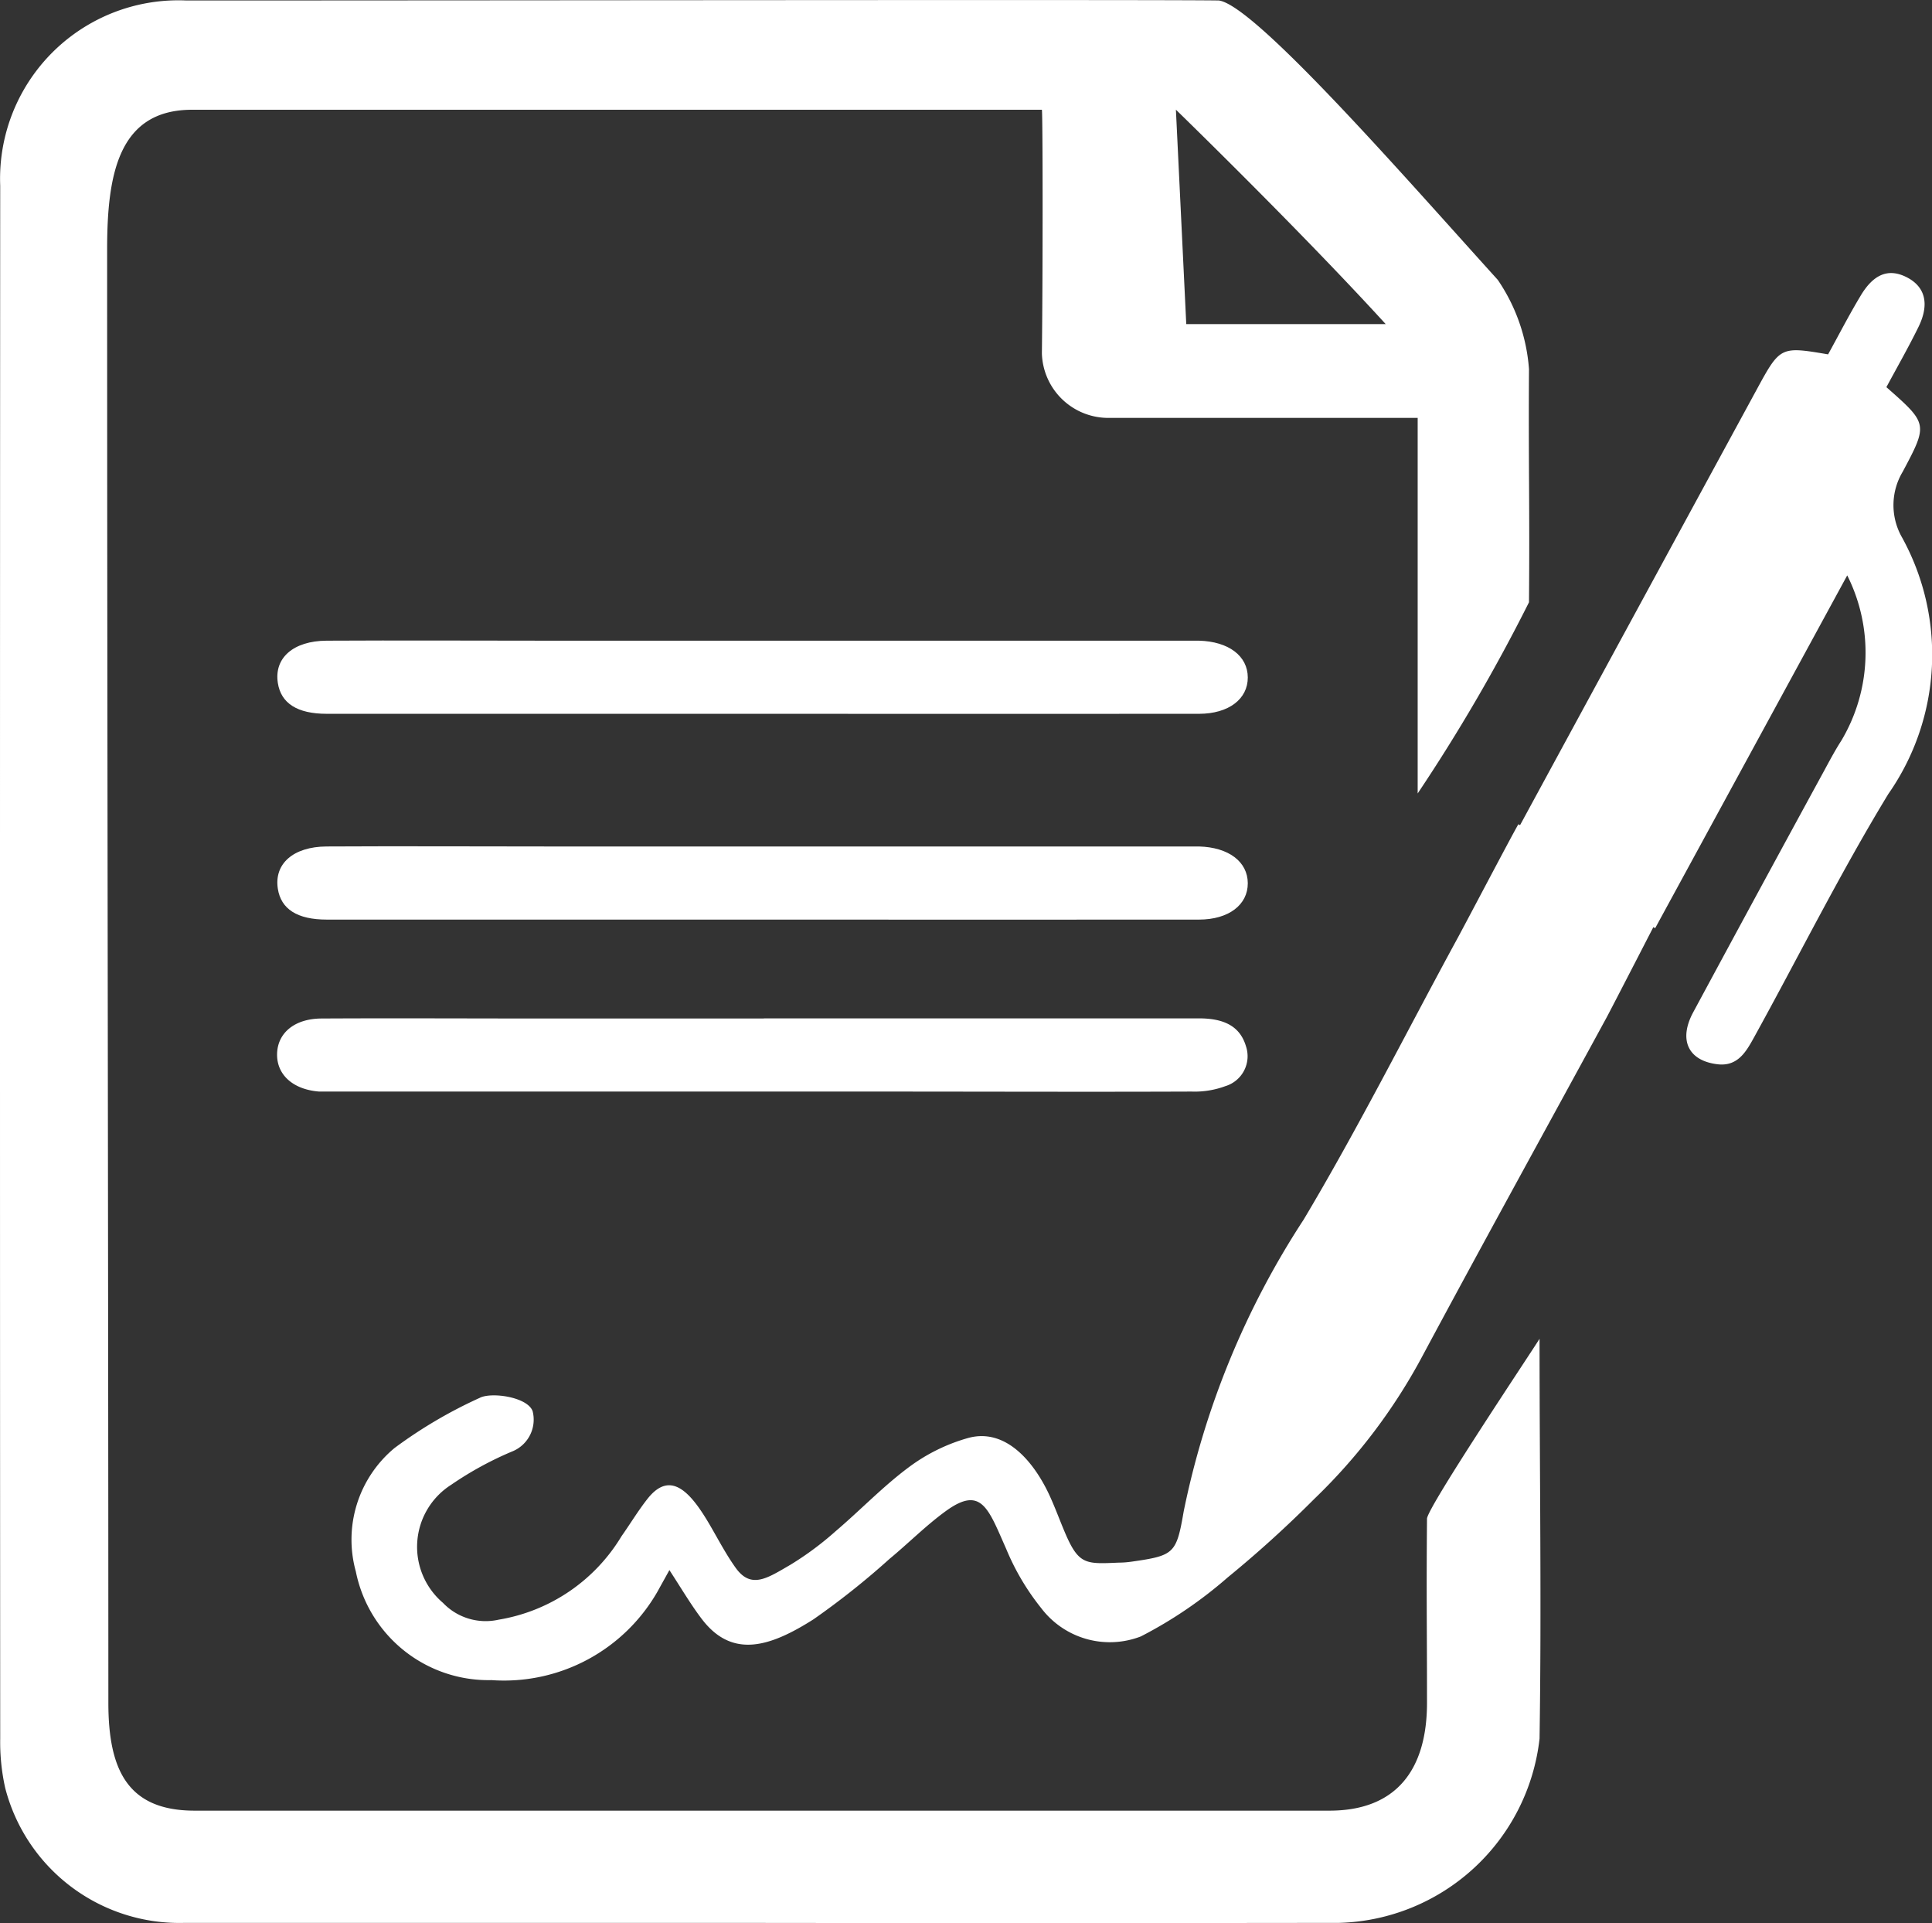
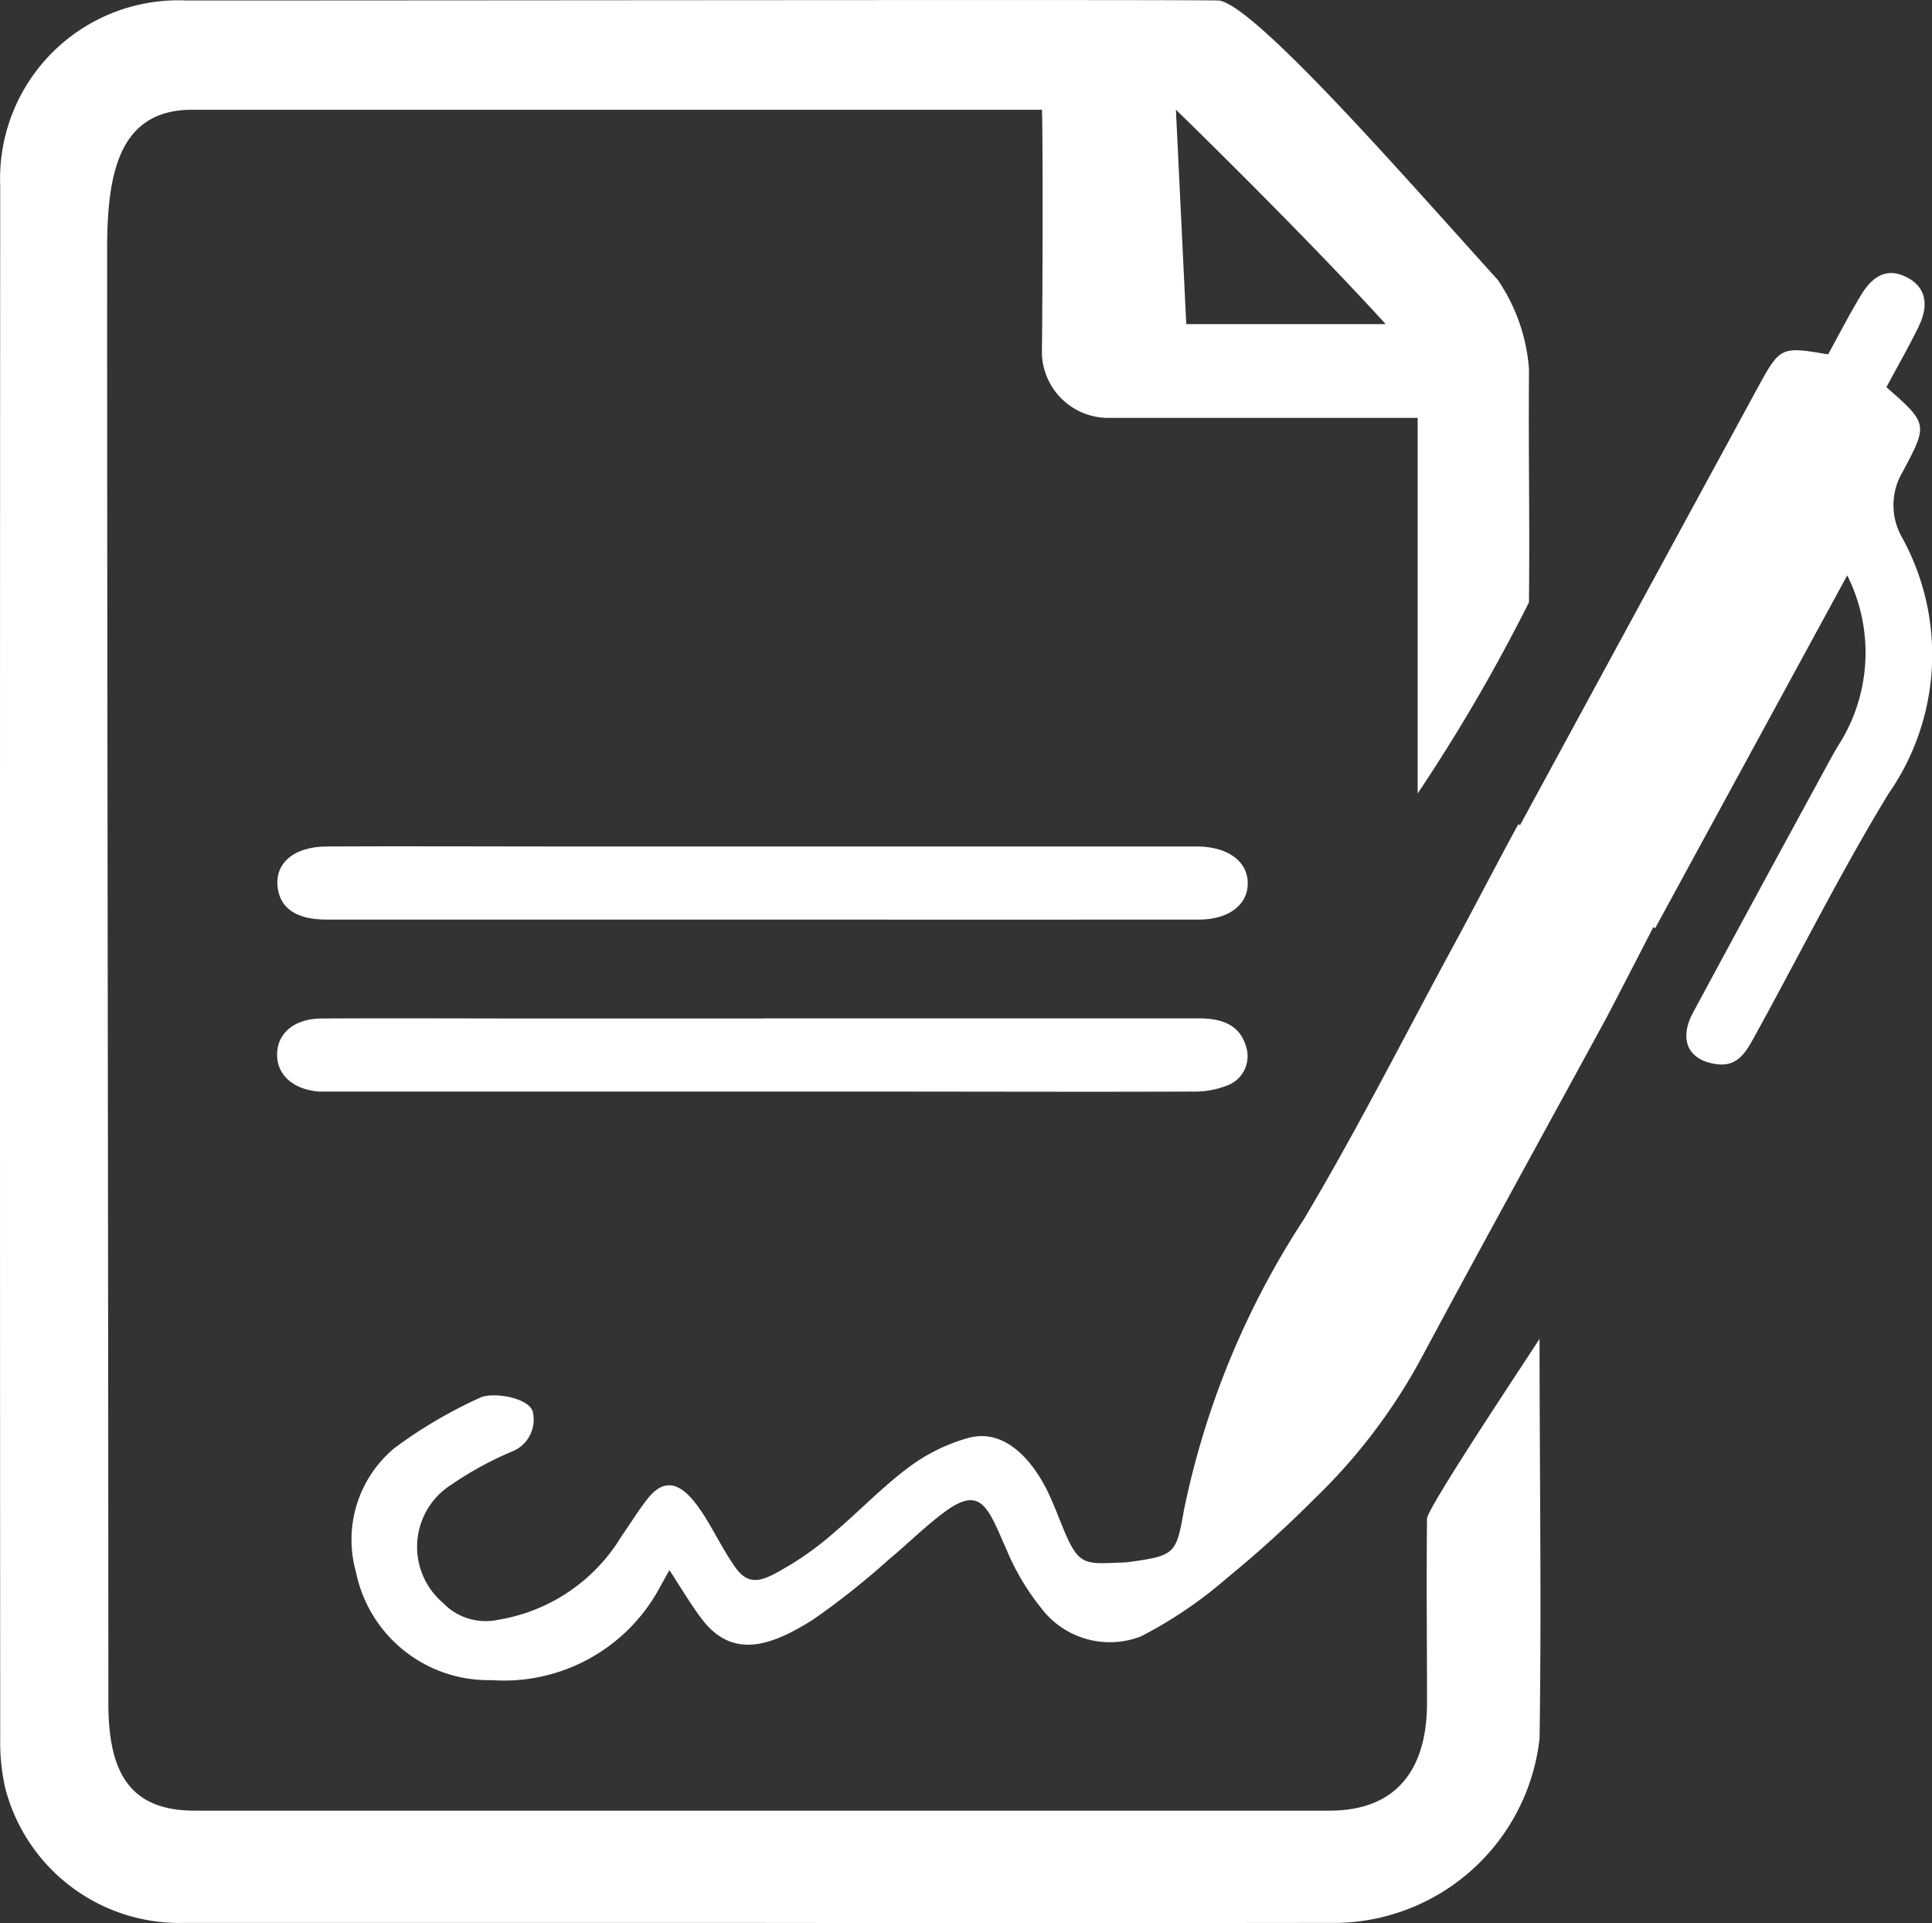
<svg xmlns="http://www.w3.org/2000/svg" width="28.169" height="28.034" viewBox="0 0 28.169 28.034">
  <rect x="0" y="0" width="28.169" height="28.034" fill="#333333" stroke="none" />
  <g id="gWkgxa.tif" transform="translate(-19.88 -10.329)">
    <g id="组_15" data-name="组 15" transform="translate(19.88 10.334)">
      <path id="路径_6" data-name="路径 6" d="M41.327,29.846c0,1.957.03,3.872,0,5.829a3.025,3.025,0,0,1-2.918,2.686q-4.493.006-8.985,0-3.923,0-7.846,0a2.623,2.623,0,0,1-2.622-1.966,3.064,3.064,0,0,1-.073-.719q-.006-11.32,0-22.64a2.6,2.6,0,0,1,2.714-2.7c4.746,0,14.254-.014,15.053,0,.528.066,2.747,2.614,4.068,4.073a2.654,2.654,0,0,1,.455,1.3c-.009,1.442.012,1.958,0,3.4a25.69,25.69,0,0,1-1.623,2.787V16.421H35.061a.969.969,0,0,1-.99-.939c.015-1.273.013-3.5,0-3.553-.11,0-8.119,0-12.39,0-1.083,0-1.239.959-1.239,2.039,0,7.515.017,13.669.018,21.185,0,.975.28,1.571,1.254,1.572,5.621,0,10.929,0,16.55,0,.977,0,1.422-.6,1.422-1.572,0-1.21-.01-1.474,0-2.684C39.688,32.31,41.193,30.062,41.327,29.846ZM39.084,15.054c-1.257-1.377-3.059-3.126-3.059-3.126l.151,3.126Z" transform="translate(-18.88 -10.334)" fill="#fff" />
      <path id="路径_7" data-name="路径 7" d="M85.3,130.509l2.142,1.161c-.078.154-.785,1.526-.858,1.661-.89,1.635-1.789,3.265-2.669,4.905a8.328,8.328,0,0,1-1.59,2.108,16.7,16.7,0,0,1-1.263,1.145,6.294,6.294,0,0,1-1.266.86,1.255,1.255,0,0,1-1.454-.414,3.533,3.533,0,0,1-.509-.861c-.261-.587-.36-.932-.884-.55-.288.21-.542.467-.818.695a11.39,11.39,0,0,1-1.11.882c-.619.392-1.175.582-1.622,0-.159-.207-.308-.46-.477-.719-.066.12-.119.214-.171.309a2.579,2.579,0,0,1-2.424,1.295,1.972,1.972,0,0,1-1.977-1.584,1.735,1.735,0,0,1,.565-1.8,6.77,6.77,0,0,1,1.24-.73c.172-.09.7-.013.773.194a.5.5,0,0,1-.278.578,4.967,4.967,0,0,0-.909.494,1.072,1.072,0,0,0-.12,1.722.86.86,0,0,0,.811.245,2.583,2.583,0,0,0,1.792-1.217c.127-.18.242-.371.378-.544.341-.434.637-.088.913.386.122.209.234.425.374.62.227.316.465.147.8-.047a4.554,4.554,0,0,0,.657-.488c.361-.307.691-.654,1.07-.935a2.64,2.64,0,0,1,.866-.425c.517-.139.92.3,1.159.789.1.207.176.427.269.639.189.426.3.41.77.39.063,0,.127-.006.189-.015.615-.088.646-.118.752-.734a12.222,12.222,0,0,1,1.749-4.252c.791-1.327,1.487-2.71,2.225-4.068C84.477,132.058,85.2,130.68,85.3,130.509Z" transform="translate(-63.162 -118.498)" fill="#fff" />
      <path id="路径_8" data-name="路径 8" d="M225.37,51.193l-2.8,5.143-2.143-1.159c.064-.127.115-.238.174-.345q1.723-3.173,3.448-6.346c.343-.631.348-.633,1.042-.515.153-.277.3-.564.468-.844.19-.325.408-.413.669-.285.276.136.347.388.182.727-.147.3-.313.59-.469.88.606.534.609.536.238,1.233a.948.948,0,0,0-.022.936,3.543,3.543,0,0,1-.188,3.762c-.7,1.15-1.3,2.355-1.95,3.534-.117.212-.239.442-.54.406-.429-.051-.572-.356-.354-.759q.95-1.763,1.909-3.521c.08-.148.161-.3.25-.438A2.507,2.507,0,0,0,225.37,51.193Z" transform="translate(-198.437 -42.81)" fill="#fff" />
      <path id="路径_11" data-name="路径 11" d="M53.865,155.538q3.171,0,6.343,0c.344,0,.594.1.685.405a.456.456,0,0,1-.3.583,1.284,1.284,0,0,1-.492.079c-1.543.006-3.086,0-4.629,0H47.6c-.073,0-.146,0-.219,0-.381-.029-.621-.245-.614-.55s.255-.512.644-.515c1.081-.006,2.163,0,3.244,0h3.208Z" transform="translate(-42.727 -140.697)" fill="#fff" />
      <path id="路径_12" data-name="路径 12" d="M53.842,133.611q-3.171,0-6.342,0c-.431,0-.667-.154-.713-.449-.057-.363.223-.614.711-.617,1.081-.006,2.163,0,3.244,0h9.294c.061,0,.121,0,.182,0,.432.012.71.222.711.536s-.278.529-.709.53Q57.031,133.613,53.842,133.611Z" transform="translate(-42.736 -120.21)" fill="#fff" />
-       <path id="路径_15" data-name="路径 15" d="M53.842,133.611q-3.171,0-6.342,0c-.431,0-.667-.154-.713-.449-.057-.363.223-.614.711-.617,1.081-.006,2.163,0,3.244,0h9.294c.061,0,.121,0,.182,0,.432.012.71.222.711.536s-.278.529-.709.53Q57.031,133.613,53.842,133.611Z" transform="translate(-42.736 -123.21)" fill="#fff" />
    </g>
  </g>
</svg>